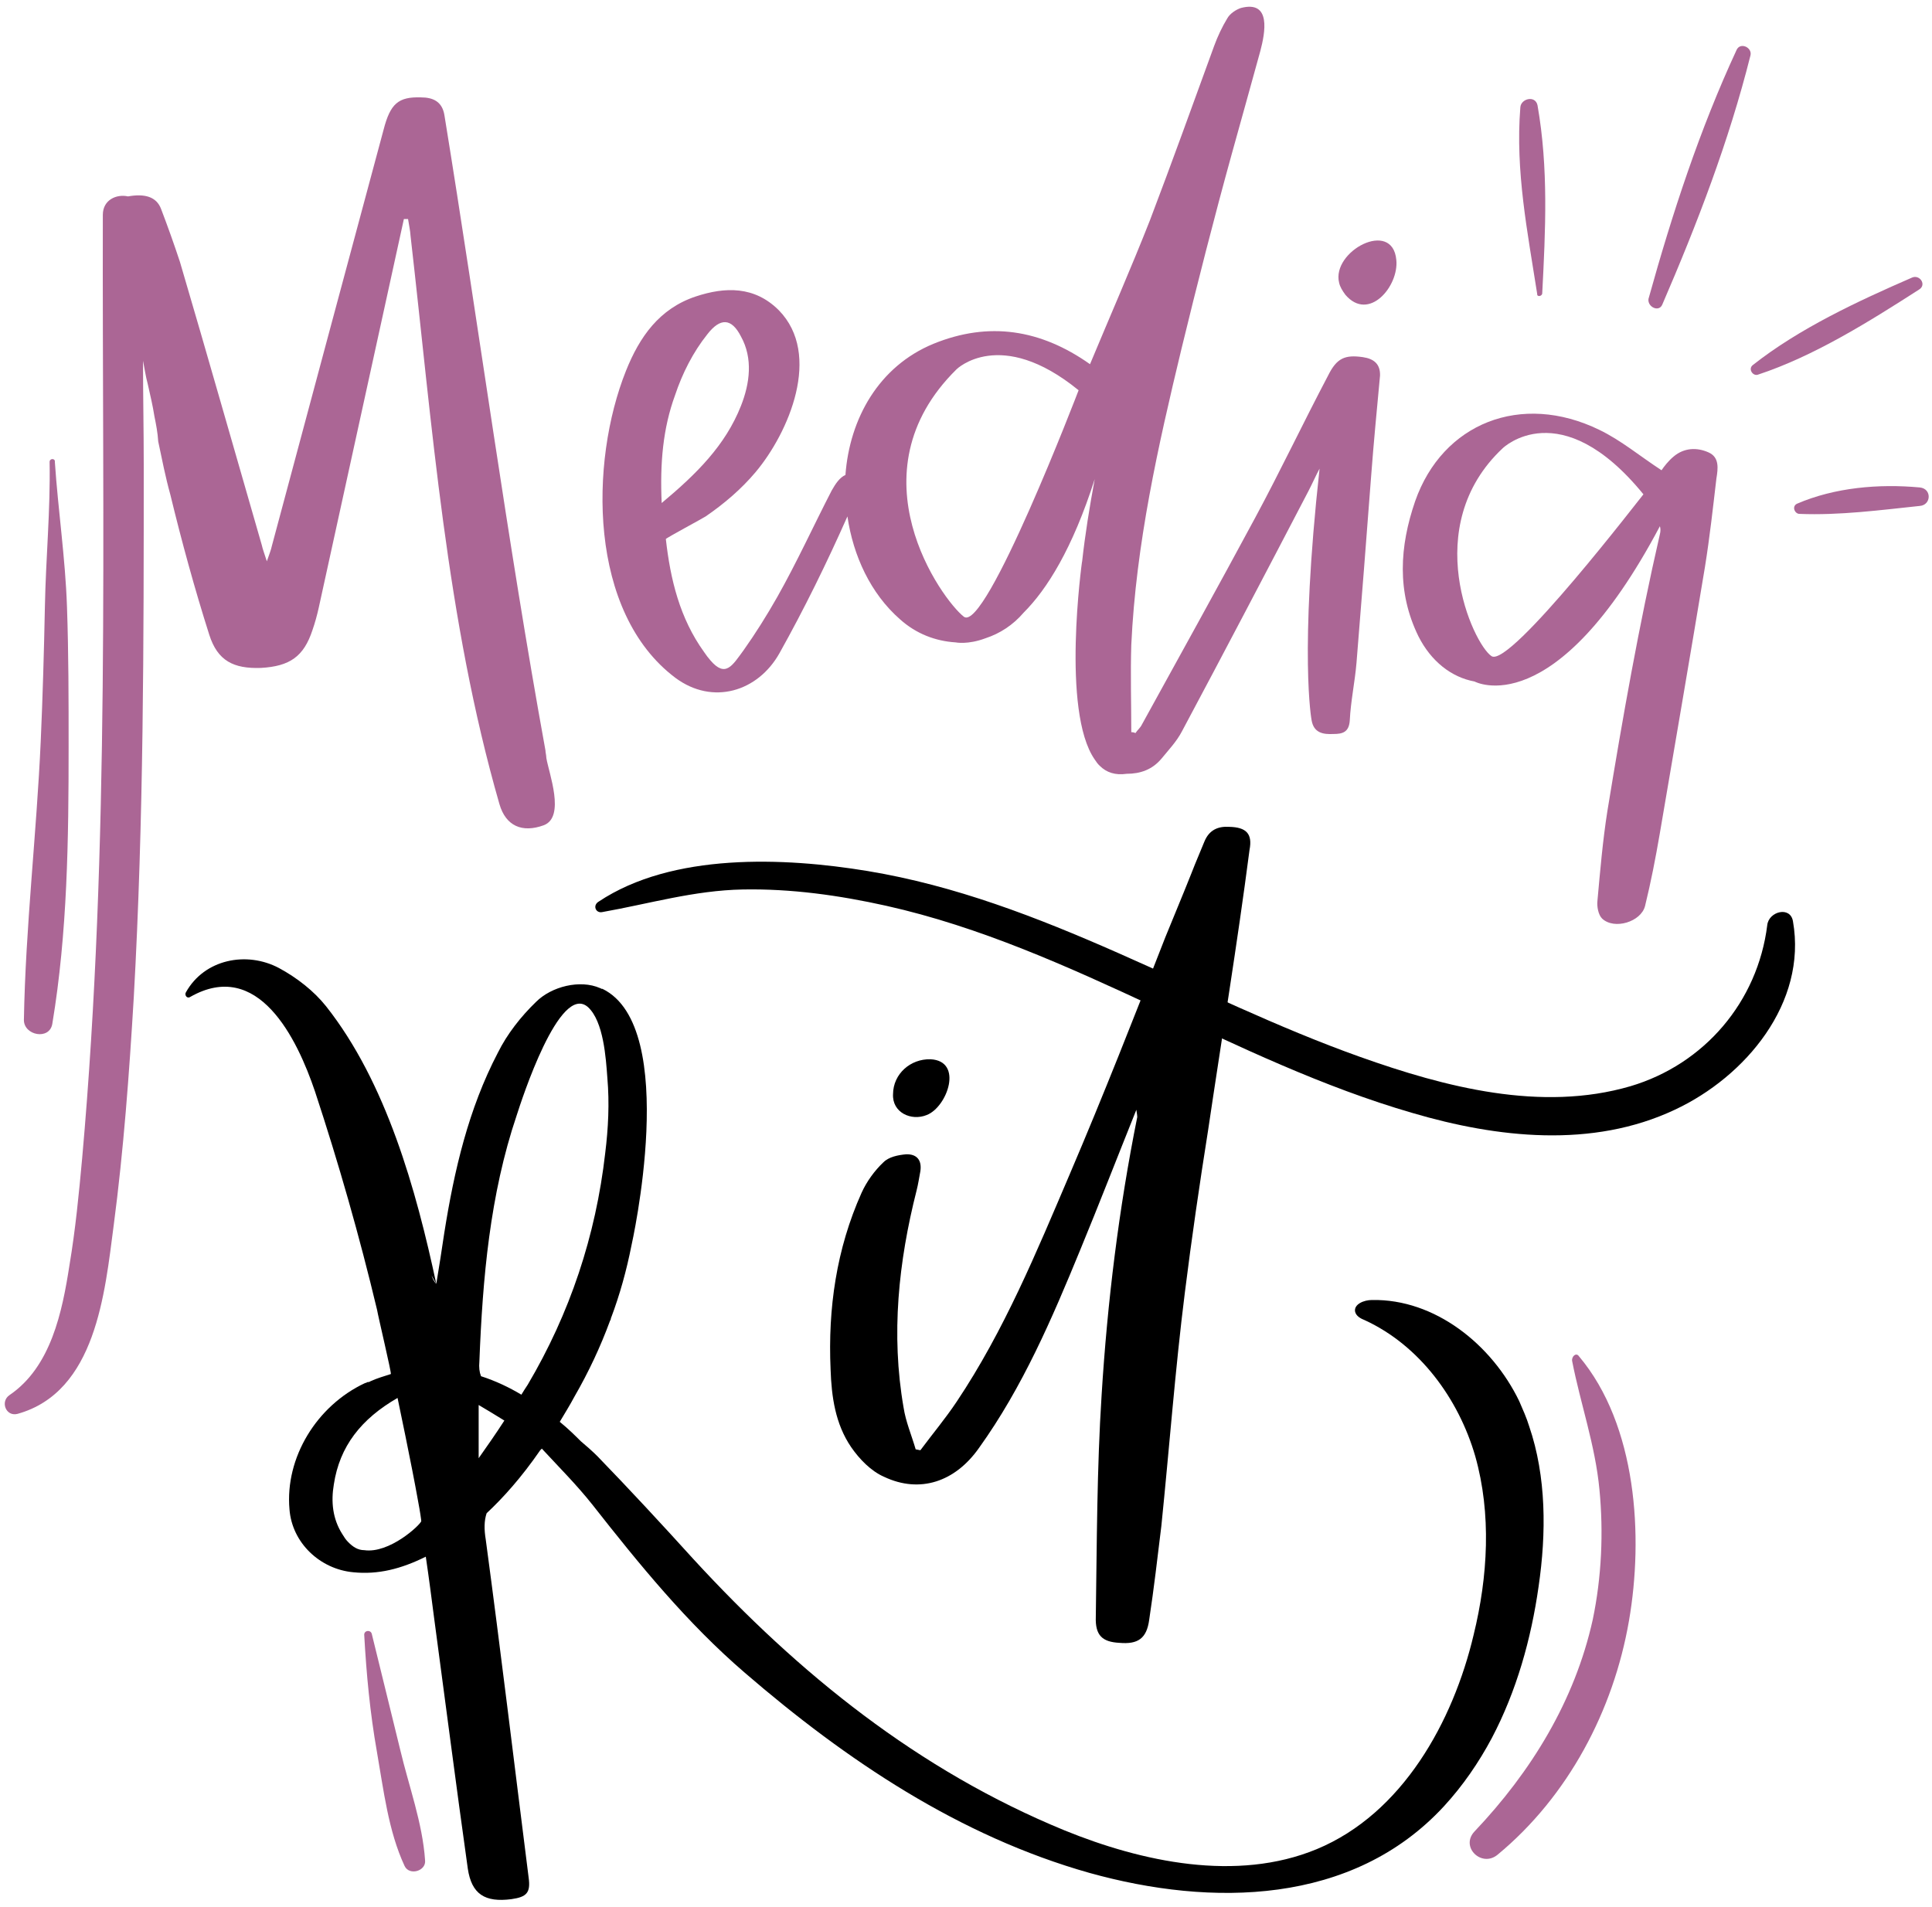
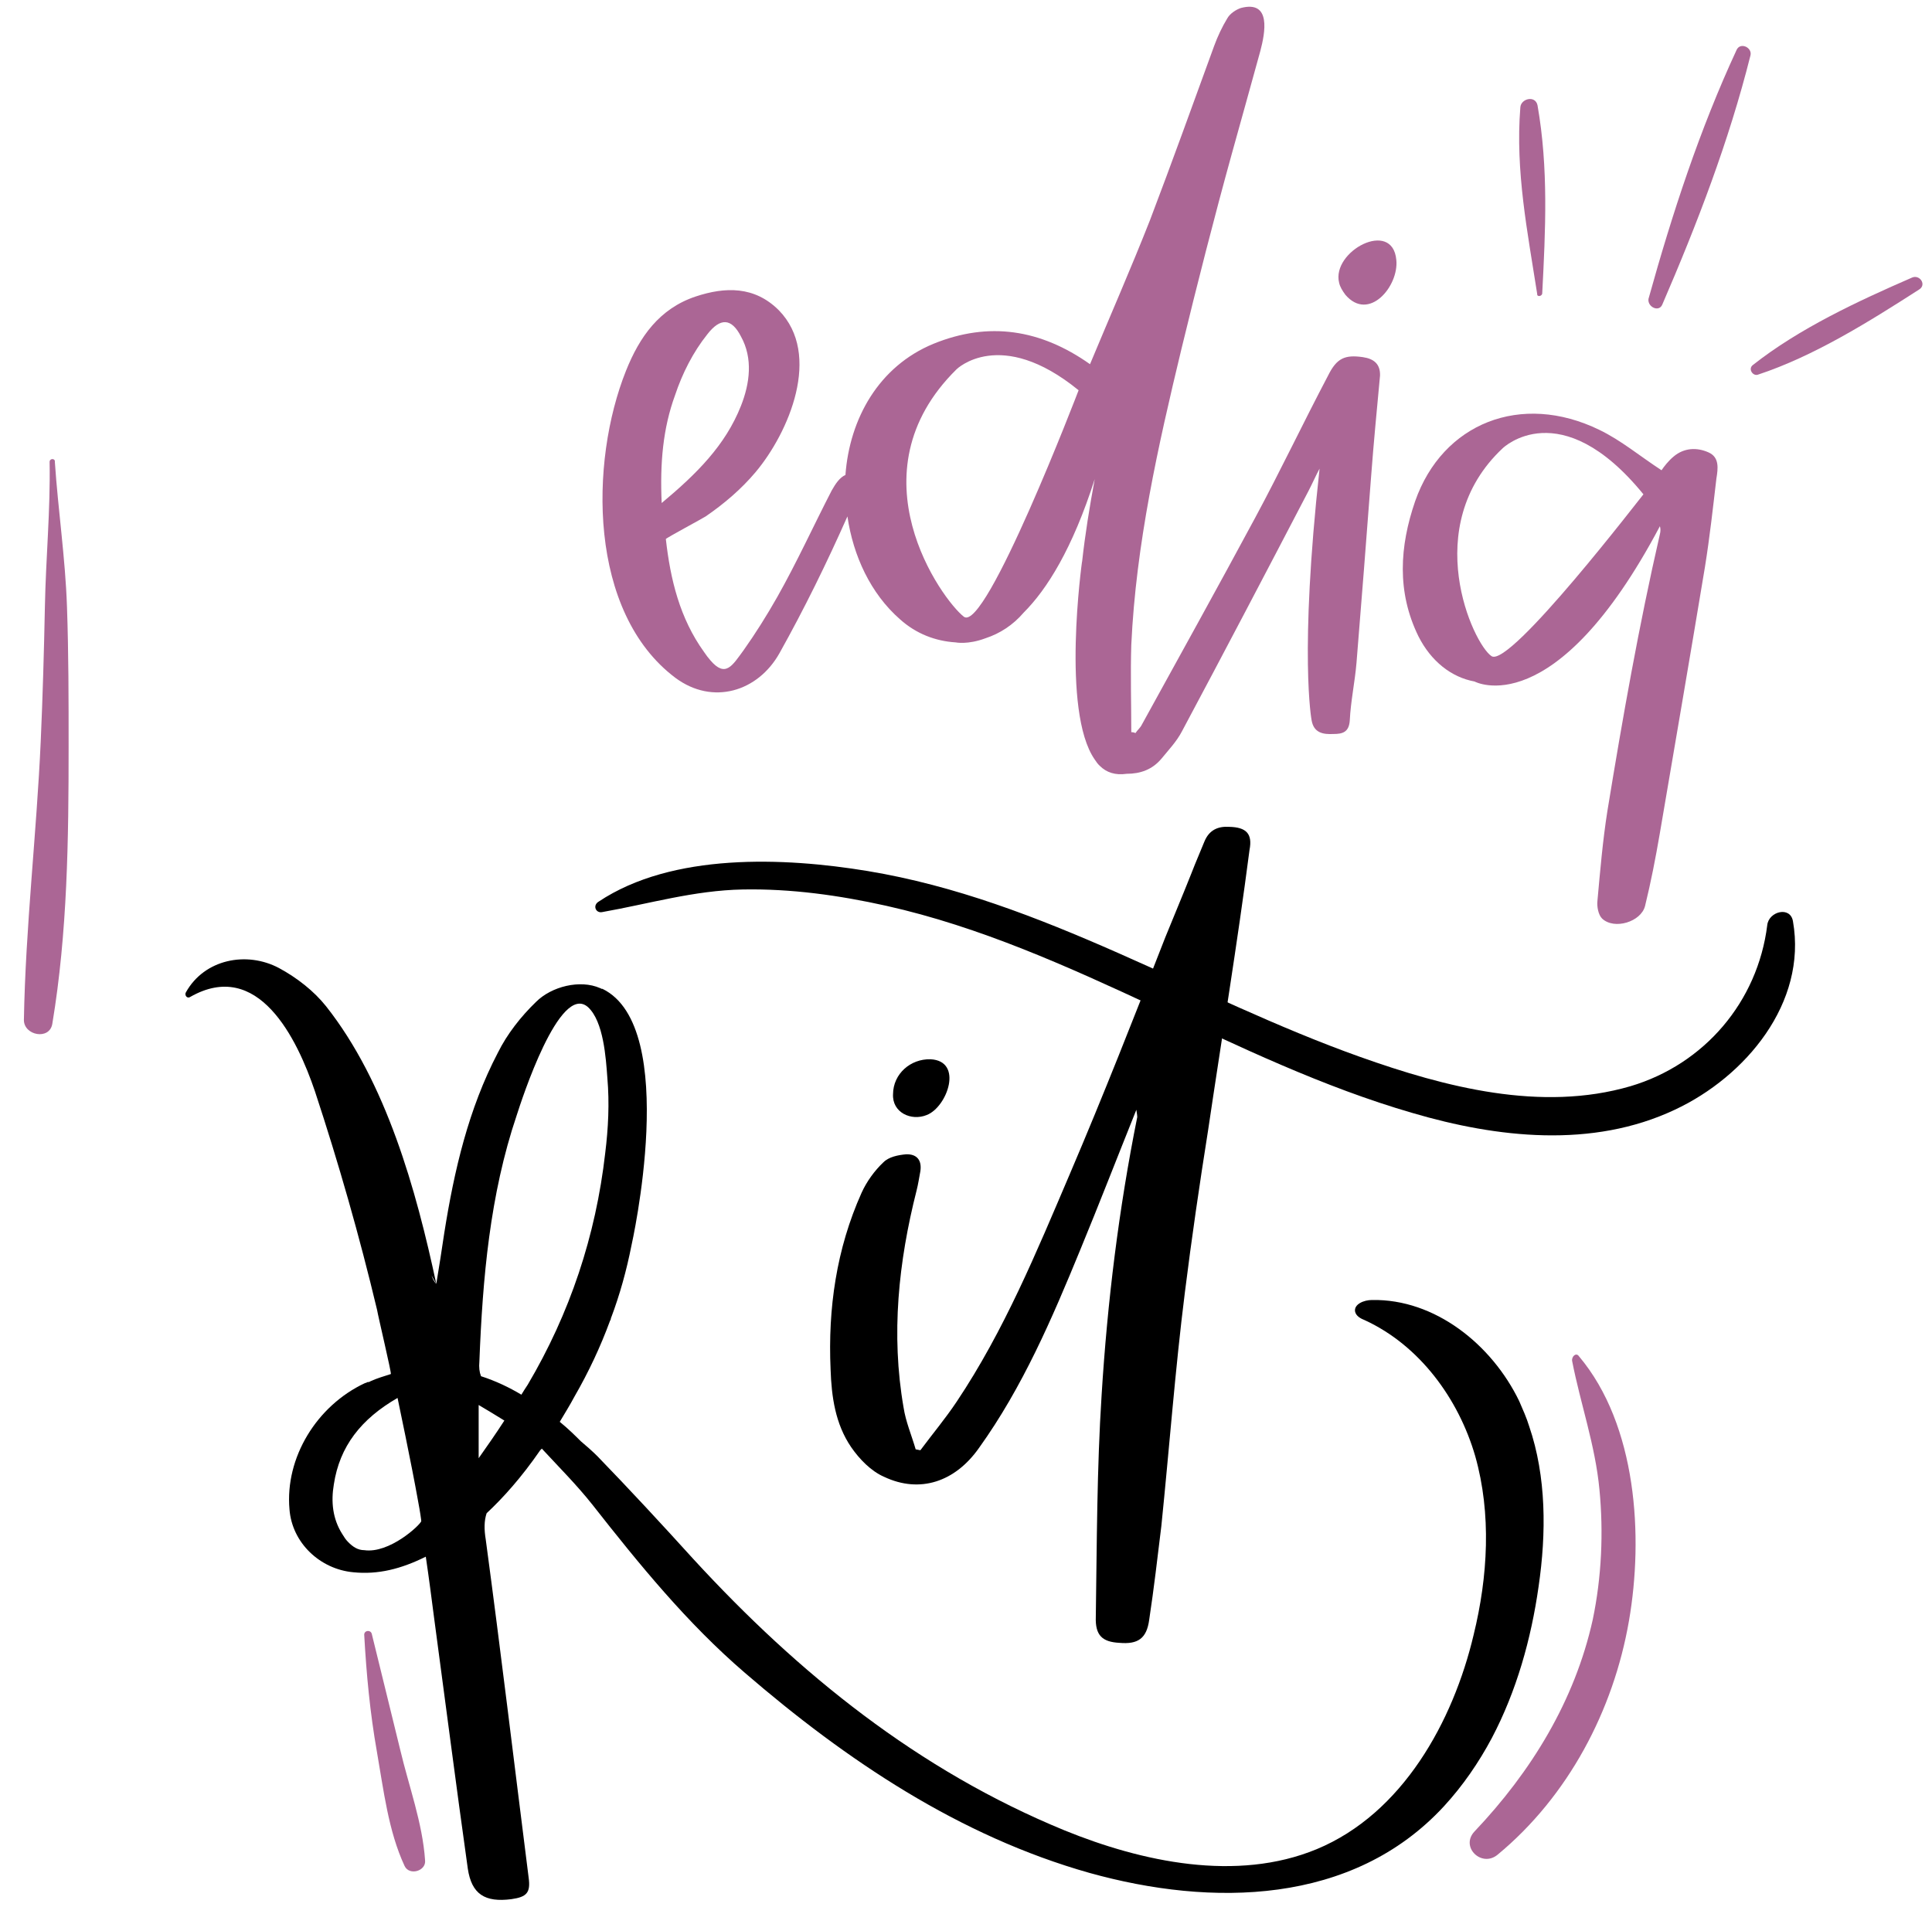
<svg xmlns="http://www.w3.org/2000/svg" fill="#000000" height="1053.5" preserveAspectRatio="xMidYMid meet" version="1" viewBox="-2.6 -3.7 1067.2 1053.5" width="1067.2" zoomAndPan="magnify">
  <g>
    <g id="change1_1">
      <path d="M511.4,581.5c18.3,0.9,9.3,26.4-2.1,30.8c-8.6,3.5-19.2-1.4-18.6-11.6C490.8,589.6,500.3,581.2,511.4,581.5z" fill="#000000" />
    </g>
    <g fill="#ab6695" id="change2_1">
-       <path d="M737.1,152.5c0.5,2.3,1.8,4.4,3.5,6.7c13,15.1,29.6-4.9,28.1-19.3C766.6,117.1,732.8,135.1,737.1,152.5z" fill="inherit" />
+       <path d="M737.1,152.5c0.5,2.3,1.8,4.4,3.5,6.7c13,15.1,29.6-4.9,28.1-19.3C766.6,117.1,732.8,135.1,737.1,152.5" fill="inherit" />
      <path d="M941.1,246.2c-6.3-2.8-13.4-2.6-19.2,2.3c-2.8,2.3-5.3,5.5-6.7,7.6c-12.1-7.9-22.3-16.5-34.3-22.3 c-43.3-21.1-86.7-3.7-101.8,39.4c-8.6,25-10.2,50.1,1.8,74.6c7,13.9,18.3,22.7,31,25c0,0,44.2,24.1,102.4-85.8 c0.4,1.4,0.4,2.8,0,4.4c-11.6,50.5-20.6,101.5-29,152.9c-2.6,16.5-4,33.1-5.5,49.6c-0.4,3.2,0.5,7.9,2.6,9.9 c6.7,6.3,21.5,1.8,23.7-7c3.2-13,5.8-26.4,8.1-39.8c8.4-49.3,16.9-98.7,25-147.6c2.6-16.2,4.4-32.5,6.3-48.7 C946.4,255.2,947.3,248.9,941.1,246.2z M821.3,358.8c-10.2-6.7-40.1-71.6,6.2-114.9c0,0,31.8-30.8,77.7,25.5 C905.2,269.1,831.5,365.5,821.3,358.8z" fill="inherit" />
      <path d="M750.2,193.6c-9.9-1.4-14.4,0.5-19.2,10.2c-13.7,26-26.4,52.8-40.3,78.6c-20.6,38.3-41.7,76.3-62.6,114.3 c-0.9,1.8-2.3,2.8-3.5,4.6c-0.9-0.4-1.4-0.5-2.3-0.5c0-16-0.5-32.2,0-48.2c2.6-55.8,14.8-109.9,27.8-163.9 c8.6-35.4,17.9-71.9,27.8-107.7c5.3-18.8,10.4-37.6,15.7-56.6c2.6-9.9,6.2-28.1-10.7-23.7c-2.8,0.9-6.2,3.2-7.6,5.8 c-2.8,4.6-5.3,9.9-7.2,15.1C656.3,54,644.7,86.2,632.6,118c-10.4,26.4-21.8,52.4-33.1,79.5c-27.3-19.3-55.9-23.7-86.4-11.3 c-30.4,12.5-46.4,41.5-48.7,72.5c-3.2,1.4-5.5,4.9-7.6,8.6c-9.9,19.2-19.3,39.8-30.1,58.9c-5.8,10.2-12,20.1-18.6,29.4 c-6.2,8.4-9.9,15.3-18.3,5.5c-1.2-1.4-2.3-2.8-3.5-4.6c-13.4-18.6-18.6-40.1-21.1-62.4c0-0.5,20.2-11.3,22-12.5 c10.2-7,19.7-15.1,27.6-24.5c18.3-21.8,36.8-64.9,12.8-89.4c-13.4-13.4-29.6-13-45.9-7.6c-20.1,6.7-31,22.3-38.5,41 c-20.2,50.5-20.9,133.5,27.3,169.7c20.6,15.3,45.6,7.6,57.5-13.7c13.7-24.5,26-49.6,37.5-75.5c3.2,21.8,12.8,42.6,29,56.8 c9,8.1,19.7,12.1,30.8,12.8c0,0,6.7,1.4,16.5-2.3c7.9-2.6,15.1-7.2,21.1-14.2c12.8-12.8,26.9-35.2,39.2-73.7 c-2.8,15.1-5.3,30.4-7,45.9v-0.4c0,0-11.6,82.7,7,109.4c0.9,1.4,1.8,2.6,2.8,3.5c3.7,3.7,8.6,5.3,14.8,4.4 c7.6,0,14.2-2.3,19.3-8.4c4-4.9,8.4-9.5,11.3-15.1c23.6-44.2,46.6-88.1,69.8-132.6c2.1-4,4-8.4,6.2-12.5 c-11.3,102.9-4.4,139-4.4,139c1.2,7,6.3,7.9,12.1,7.6c4.9,0,8.6-0.9,9-7.6c0.5-10.4,2.8-21.1,3.7-31.7 c2.8-34.5,5.5-68.8,8.1-103.3c1.4-18.6,3.2-37.1,4.9-55.4C759.9,197.5,756.4,194.5,750.2,193.6z M370.3,214.6 c4-12,9.9-23.7,17.8-33.6c7.2-9.3,13.4-9,18.6,1.2c6.7,12.1,4.9,25.9,0,38.3c-8.6,21.8-24.5,37.6-43.8,53.7 C361.9,252.2,363.6,232.9,370.3,214.6z M529.8,337c-12-9.3-62.6-79-4-136.7c0,0,24.1-23.7,67.4,11.6 C593.2,211.9,541.8,346.3,529.8,337z" fill="inherit" />
-       <path d="M298.7,410.9C277.6,294.8,261.9,176.8,242.9,60c-1.2-7.6-6.3-9.9-13-9.9c-12.5-0.4-16.9,3.5-20.6,17.8 c-20.6,76.5-41.2,153.4-61.7,229.9c-0.5,2.3-1.4,4.6-2.8,8.6c-1.4-4.4-2.3-6.7-2.8-9c-15.1-52.2-29.9-104.5-45.2-156.4 c-3.2-9.7-6.7-19.5-10.4-29.2c-2.6-7-9.3-8.6-18.3-7c-6.2-1.4-13.9,1.8-13.9,10.2c-0.4,173.6,4,348.1-11.4,521 c-1.8,19.7-3.7,39.4-7,59.1c-4,25.9-10.2,56.3-33.1,71.9c-5.3,3.5-2.1,12.1,4.4,10.4c43.3-12.1,48.2-66.7,53.1-104.1 c5.5-41.7,8.6-84.1,11.1-126.1c5.5-98,5.5-196.1,5.5-294.1c0-19.2-0.4-38.3-0.4-57.5c0.9,4.4,1.4,8.4,2.6,12.8 c1.4,6.2,2.8,12.1,3.7,17.9c0.9,4.4,1.8,9,2.1,13.9c2.1,9.9,4,19.7,6.7,29.4c6.3,26,13.4,51.9,21.5,77.4 c4.6,14.4,13.4,18.8,28.5,18.3c16-0.9,23.7-6.3,28.5-20.9c1.4-4,2.6-8.4,3.5-12.5c12.5-57.2,25-114,37.5-171.2 c3.2-14.4,6.3-29,9.5-43.4c0.9,0,1.8,0,2.3,0c0.5,3.2,1.2,6.3,1.4,9.5c12,104.5,19.7,211.8,49.1,313.8c3.5,12,12.5,16,24.5,11.6 c12-4.6,2.8-28.7,1.4-37.1C299.1,413,298.7,412.1,298.7,410.9z" fill="inherit" />
    </g>
    <g id="change1_2">
      <path d="M676.4,453.1c-6.3-0.4-11.1,1.8-13.7,8.1c-1.8,4.4-3.5,8.4-5.3,12.8l-2.1,5.3c-4.6,11.6-9.5,23.2-14.2,34.8 c-17.1,43.8-34.3,87.6-52.8,130.9c-18.3,42.9-36.2,86.4-62.4,125.6c-6.2,9.3-13.4,17.9-20.1,26.9l-2.6-0.5 c-2.3-7.9-5.5-15.3-6.7-23.2c-7-40.3-2.8-80.4,7.2-119.8c0.9-3.5,1.4-7,2.1-10.7c0.9-6.2-2.1-9.5-7.9-9.3 c-4.4,0.4-9.5,1.4-12.5,4.4c-4.9,4.6-9.3,10.7-12.1,16.9c-13.9,31-18.6,63.9-17.1,97.5c0.5,15.1,2.6,30.1,11.3,42.9 c4.6,6.7,11.1,13.4,18.3,16.5c19.7,9.3,39.2,2.8,52.4-16c24.1-33.6,40.3-71.4,55.9-109.4c10.4-25.2,20.2-50.5,31-77.4 c0.4,2.6,0.5,3.5,0.5,4c-10.2,50.8-16.5,102-19.7,153.7c-2.6,40.6-2.6,81.4-3.2,122.4c-0.4,10.4,3.7,13.9,13,14.4 c10.2,0.9,15.1-2.3,16.5-12.8c2.6-17.1,4.6-34.5,6.7-51.7c4.4-42.9,7.6-86.2,13-129.1c3.7-29.6,8.1-59.8,12.8-89.4 c7.6-51.4,16.2-103.3,22.9-155C689.4,456.8,685.7,453.3,676.4,453.1z" fill="#000000" />
    </g>
    <g id="change1_3">
      <path d="M842.1,784.3c-1.4-4.6-3.5-9.3-5.5-13.9c-15.1-31.3-46.6-56.6-81.4-55.9c-4.4,0-9.9,2.3-9.3,6.3 c0.5,2.6,3.2,4,5.5,4.9c30.1,13.9,51.7,43.3,60.9,75.1c9,31.8,7,66.5-0.9,98.7c-11.3,47.8-39.2,98.7-86.7,118.4 c-44.2,18.3-96.6,7-139.3-10.4c-80.6-33.1-146.7-86.4-205.1-150c-17.4-19.2-34.8-38-52.8-56.6c-2.8-2.8-6.2-5.8-9.3-8.4 c-2.8-2.8-6.7-6.7-11.6-10.7c2.6-4.4,5.5-9,8.1-13.9c7.9-13.7,14.4-27.6,19.7-42c0.4-0.5,0.5-1.2,0.5-1.8v0.4 c4.9-13,8.6-26.4,11.3-40.1l0,0c0,0,27.3-120.7-16-141.8c0,0,0,0-0.4,0s-0.5-0.4-0.9-0.4c-11.1-4.9-26.9-0.9-35.4,7.6 c-8.4,8.1-16,17.8-21.1,28.1c-16.2,31-24.1,64.9-29.6,99.6c-1.4,9.3-2.8,18.6-4.4,28.1c-1.4-1.4-2.1-3.2-2.6-4.6l2.6,4.6 c-11.1-51.9-27.6-111.3-60.9-153.4c-6.7-8.4-16-15.7-26-21.1c-17.9-9.5-41.2-4.9-51.4,13.4c-0.9,1.4,0.5,3.7,2.3,2.6 c37.6-21.5,59.1,22.9,69,52.2c13,39.4,24.6,80,34.3,120.7c0.5,3.2,8.1,35.2,7.6,35.4c-3.7,1.2-7.6,2.3-11.3,4 c-0.5,0.4-1.2,0.5-1.8,0.5c-0.4,0.4-0.9,0.4-1.2,0.5l0,0c-26.7,12.5-44.2,41.2-41.7,69.7c1.4,18.6,16.9,33.1,35.2,34.8 c13.7,1.4,26.4-1.8,40.1-8.6c1.8,12.1,3.2,23.2,4.6,33.9c6.2,46.1,12.1,92.2,18.6,138.4c2.1,14.2,9.5,18.8,24.1,16.9 c8.4-1.2,10.7-3.5,9.5-12c-7.9-62.4-15.3-124.4-23.7-186.8c-0.9-5.5-0.9-10.2,0.5-14.4c9-8.4,19.2-19.7,29.6-34.8 c0.4-0.4,0.5-0.5,0.9-0.9c9.9,10.7,19.3,20.1,27.8,30.8c26,33.1,52.4,65.6,84.4,93.1c55.9,48.2,118.4,90.2,190.3,110.5 c67.4,18.8,145.3,17.9,195.8-36.8c10.4-11.3,19.2-24.1,26.4-37.6c13.7-26,21.8-54.9,25.9-83.9C851.6,843.3,851.6,812.1,842.1,784.3 z M198.6,852.7c-3.5,0-6.3-1.8-9-4.6c-1.2-1.2-2.1-2.6-3.2-4.4l0,0c-5.3-8.4-6.2-17.8-4.6-27.3c3.2-21.1,15.1-36.2,35.2-47.8 c0,0,7.9,37.5,11.3,56.8l0,0c1.2,6.3,1.8,10.7,1.8,11.3C229.4,838.9,212.5,854.7,198.6,852.7z M261.8,801.9c0-9.3,0-17.9,0-29.4 c5.3,3.2,9.3,5.5,14.2,8.6C271.1,788.7,266.5,795.2,261.8,801.9z M288.9,761.3c-1.2,1.8-2.3,3.5-3.5,5.5c-6.7-4-14.2-7.6-22.3-10.2 c-0.9-2.3-1.2-4.9-0.9-8.1c1.8-46.1,5.8-92.2,20.6-136c2.6-8.1,23.7-73.7,39.4-59.8c8.6,7.9,9.9,28.1,10.7,39.2 c1.2,13.9,0.5,27.8-1.2,41.5C326.5,679,312.2,721.9,288.9,761.3z" fill="#000000" />
    </g>
    <g id="change1_4">
      <path d="M330,500.2c26-4.6,50.8-12,77.7-12.5c26.7-0.5,53.1,3.2,79.2,9c51.9,11.6,100.4,33.6,148.3,55.9 c46.4,21.8,93.1,44.3,142.5,58.6c46.6,13.7,99.2,19.7,144.8-1.8c39.2-18.3,73.2-59.1,65.3-104.1c-1.4-8.6-13.4-5.5-14.2,2.1 c-5.3,42.4-34.8,76.9-75.6,89c-49.3,14.4-102.4,0.5-149.3-16.2c-91.3-32.5-175.2-86.7-272.1-102.7 c-46.1-7.6-107.8-10.2-148.5,16.9C324.6,496.5,326.5,500.9,330,500.2L330,500.2z" fill="#000000" />
    </g>
    <g>
      <g id="change3_4">
        <path d="M865.8,748.1c4.6,23.7,12.8,46.6,15.1,71.1c2.3,23.7,1.2,48.4-3.7,71.9c-9.9,44.7-33.9,83.9-65.3,117 c-8.1,8.6,4,20.2,12.8,12.8c38.9-32.2,63.9-79.5,72.5-129.1c8.1-46.6,4.4-108.2-27.6-146.2C868.1,743.3,865.5,745.6,865.8,748.1 L865.8,748.1z" fill="#ab6695" />
      </g>
      <g id="change3_2">
        <path d="M198.6,899.7c1.2,21.5,3.2,42.9,7,64.4c3.7,21.1,6.3,43.8,15.3,63.1c2.6,5.5,12,2.8,11.3-3.2 c-1.4-20.6-9-41-13.7-60.9c-5.3-21.5-10.4-42.6-15.7-64C202.3,896.5,198.3,896.9,198.6,899.7L198.6,899.7z" fill="#ab6695" />
      </g>
      <g id="change3_6">
        <path d="M849.3,158.3c1.8-34.8,3.5-69-2.6-103.8c-1.2-5.8-9.3-3.7-9.5,1.2c-2.8,35.2,4,68.8,9.3,102.9 C846.3,160.6,849.3,160,849.3,158.3L849.3,158.3z" fill="#ab6695" />
      </g>
      <g id="change3_5">
        <path d="M915.6,164.6c19.3-44.7,36.8-90.2,48.7-137.6c1.2-4.4-5.5-7.6-7.6-3.2C936.2,68,921.1,114.3,908,161.4 C907.3,165.8,913.7,169,915.6,164.6L915.6,164.6z" fill="#ab6695" />
      </g>
      <g id="change3_3">
        <path d="M968.4,203.3c31-10.2,61.6-29.4,89-47c4.4-2.6,0.5-8.4-3.7-6.7c-29.9,13-62.4,28.1-88.1,48.4 C962.9,200.1,965.6,204.2,968.4,203.3L968.4,203.3z" fill="#ab6695" />
      </g>
      <g id="change3_7">
-         <path d="M991.4,280.2c22,0.9,44.7-2.1,66.5-4.4c6.3-0.5,6.7-9.5,0-10.2c-22.7-2.1-47,0-67.9,9 C987,276.1,988.8,280.2,991.4,280.2L991.4,280.2z" fill="#ab6695" />
-       </g>
+         </g>
      <g id="change3_1">
        <path d="M24.8,251.5c0.5,26.4-2.1,53.3-2.6,80c-0.5,24.6-1.2,49.6-2.3,74.2c-2.3,51.4-8.4,102.7-9.3,154.1 c0,8.6,14.2,11.3,15.7,2.1c8.4-50.5,9-102,9-153.2c0-25.9,0-51.4-0.9-77.2c-0.9-26.7-4.9-53.3-6.7-80 C28,249.4,24.8,249.4,24.8,251.5L24.8,251.5z" fill="#ab6695" />
      </g>
    </g>
  </g>
</svg>